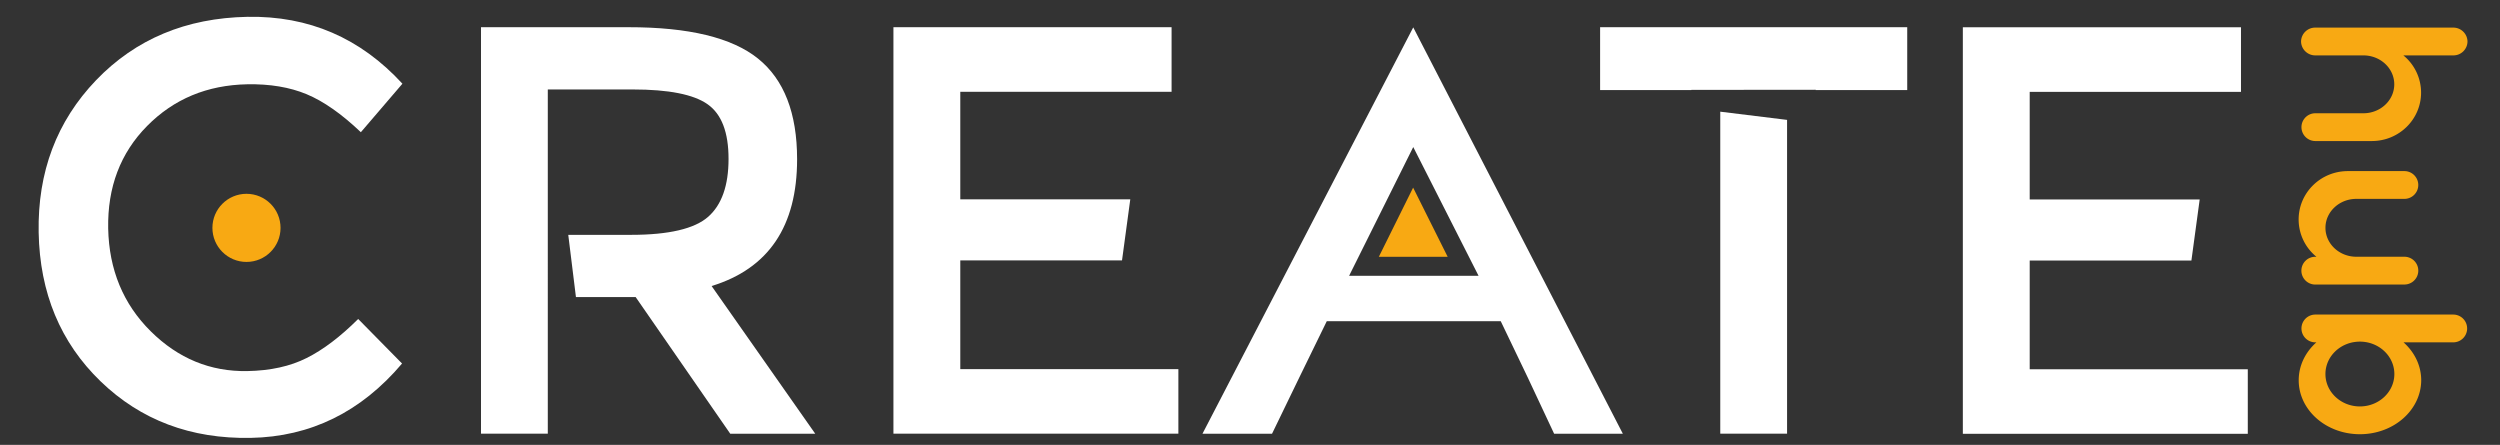
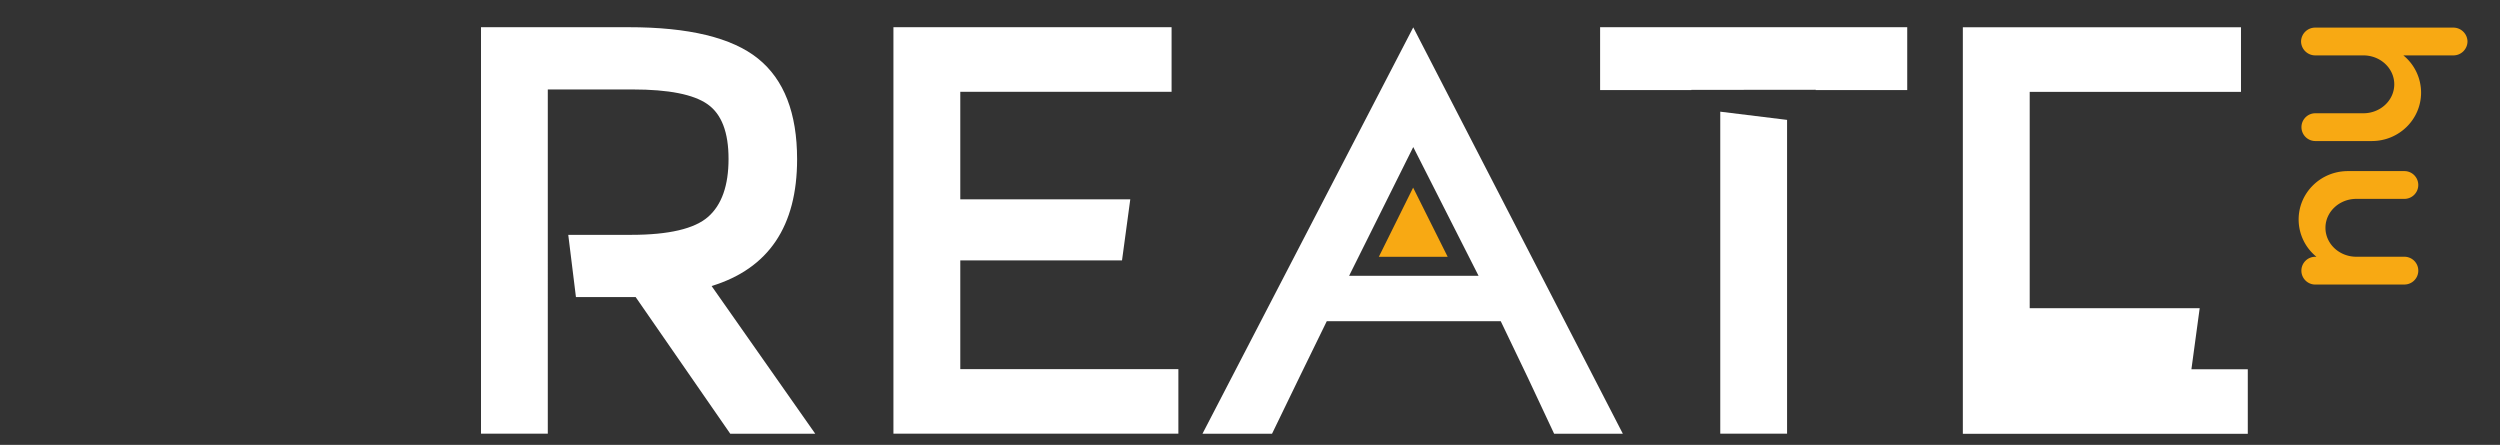
<svg xmlns="http://www.w3.org/2000/svg" id="Layer_1" data-name="Layer 1" viewBox="0 0 1709.98 304.28">
  <rect x="0" y="0" width="1709.98" height="304.28" fill="#333333" stroke="none" />
  <defs>
    <style>.cls-1{fill:#fff;}.cls-2{fill:#f8a913;}</style>
  </defs>
-   <path class="cls-1" d="M209.78,244.86c-11.29,5.69-24.77,8.66-40.54,8.95q-38,.7-66.18-27.25T74,156.3q-.78-42.39,26.61-70.12T169.1,57.65q23.25-.43,40.61,6.78t37.11,26l28.43-33.17q-43.06-46.92-106-45.75T65.77,54.8Q25.29,97,26.44,159T68.82,260.85Q110,300.63,171.45,299.51T275,248.65l-30-30.47Q226.68,236.41,209.78,244.86Z" />
  <path class="cls-1" d="M486.73,195.64q58.49-17.94,58.48-86.74,0-47.31-26.72-68.83T429.74,18.61H329v278h45.69V61.19h58.14q36.79,0,51.16,10.12t14.33,37.41c0,18.14-4.65,31.37-13.93,39.56s-26.9,12.35-52.7,12.35h-43q2.63,21.3,5.25,42.54h40.83l64.71,93.48h58.13Z" />
  <path class="cls-1" d="M656.83,252.5V178.11H767.45l5.65-41.75H656.83V62.77H801.35V18.61H611.1v278H806V252.5Z" />
  <path class="cls-1" d="M1094.46,18.61v43h62.43v-.13l85-.08c0,.08,0,.13,0,.21h62.64v-43Zm82.19,278h45.69V82q-22.87-2.77-45.69-5.61Z" />
-   <path class="cls-1" d="M1388.3,252.56V178.18h110.61l5.66-41.75H1388.3V62.83h144.52V18.67H1342.57V296.72h194.9V252.56Z" />
+   <path class="cls-1" d="M1388.3,252.56h110.61l5.66-41.75H1388.3V62.83h144.52V18.67H1342.57V296.72h194.9V252.56Z" />
  <path class="cls-1" d="M966.65,18.73q-72,139-144.16,277.92h47.58q18.51-38.32,37.43-76.94h119q18.84,38.86,36.5,76.94h47Q1038.33,157.66,966.65,18.73ZM922.77,188.66q21.93-44,43.88-88.08l44.68,88.08Z" />
-   <circle class="cls-2" cx="168.59" cy="155.86" r="23.3" />
  <path class="cls-2" d="M1622.34,96.47h-38.66a9.5,9.5,0,1,1,0-19h32.85c11.67,0,21.13-8.86,21.13-19.79s-9.46-19.79-21.13-19.79v0h-32.86a9.69,9.69,0,0,1-9.76-9.5,9.63,9.63,0,0,1,9.76-9.5H1678a9.69,9.69,0,0,1,9.75,9.5,9.63,9.63,0,0,1-9.75,9.5h-34.12A32.83,32.83,0,0,1,1656,63.36C1656,81.64,1640.93,96.47,1622.34,96.47Z" />
  <path class="cls-2" d="M1644.63,194.63h-61a9.5,9.5,0,1,1,0-19h.79a32.87,32.87,0,0,1-12.17-25.49c0-18.29,15.07-33.11,33.66-33.11h38.67a9.5,9.5,0,1,1,0,19h-32.86c-11.67,0-21.13,8.86-21.13,19.79s9.46,19.79,21.13,19.79v0h32.87a9.5,9.5,0,1,1,0,19Z" />
-   <path class="cls-2" d="M1614.15,297c-23.11,0-41.85-16.52-41.85-36.9,0-10.11,4.61-19.27,12.09-25.94h-.71a9.5,9.5,0,1,1,0-19H1678a9.5,9.5,0,1,1,0,19h-34c7.47,6.67,12.09,15.83,12.09,25.94C1656,280.5,1637.27,297,1614.15,297Zm0-19c13,0,23.57-9.92,23.57-22.17s-10.55-22.16-23.57-22.16-23.57,9.92-23.57,22.16S1601.14,278,1614.15,278Z" />
  <path class="cls-2" d="M966.57,128.34Q954.84,152,943.1,175.67h47.11Z" />
</svg>